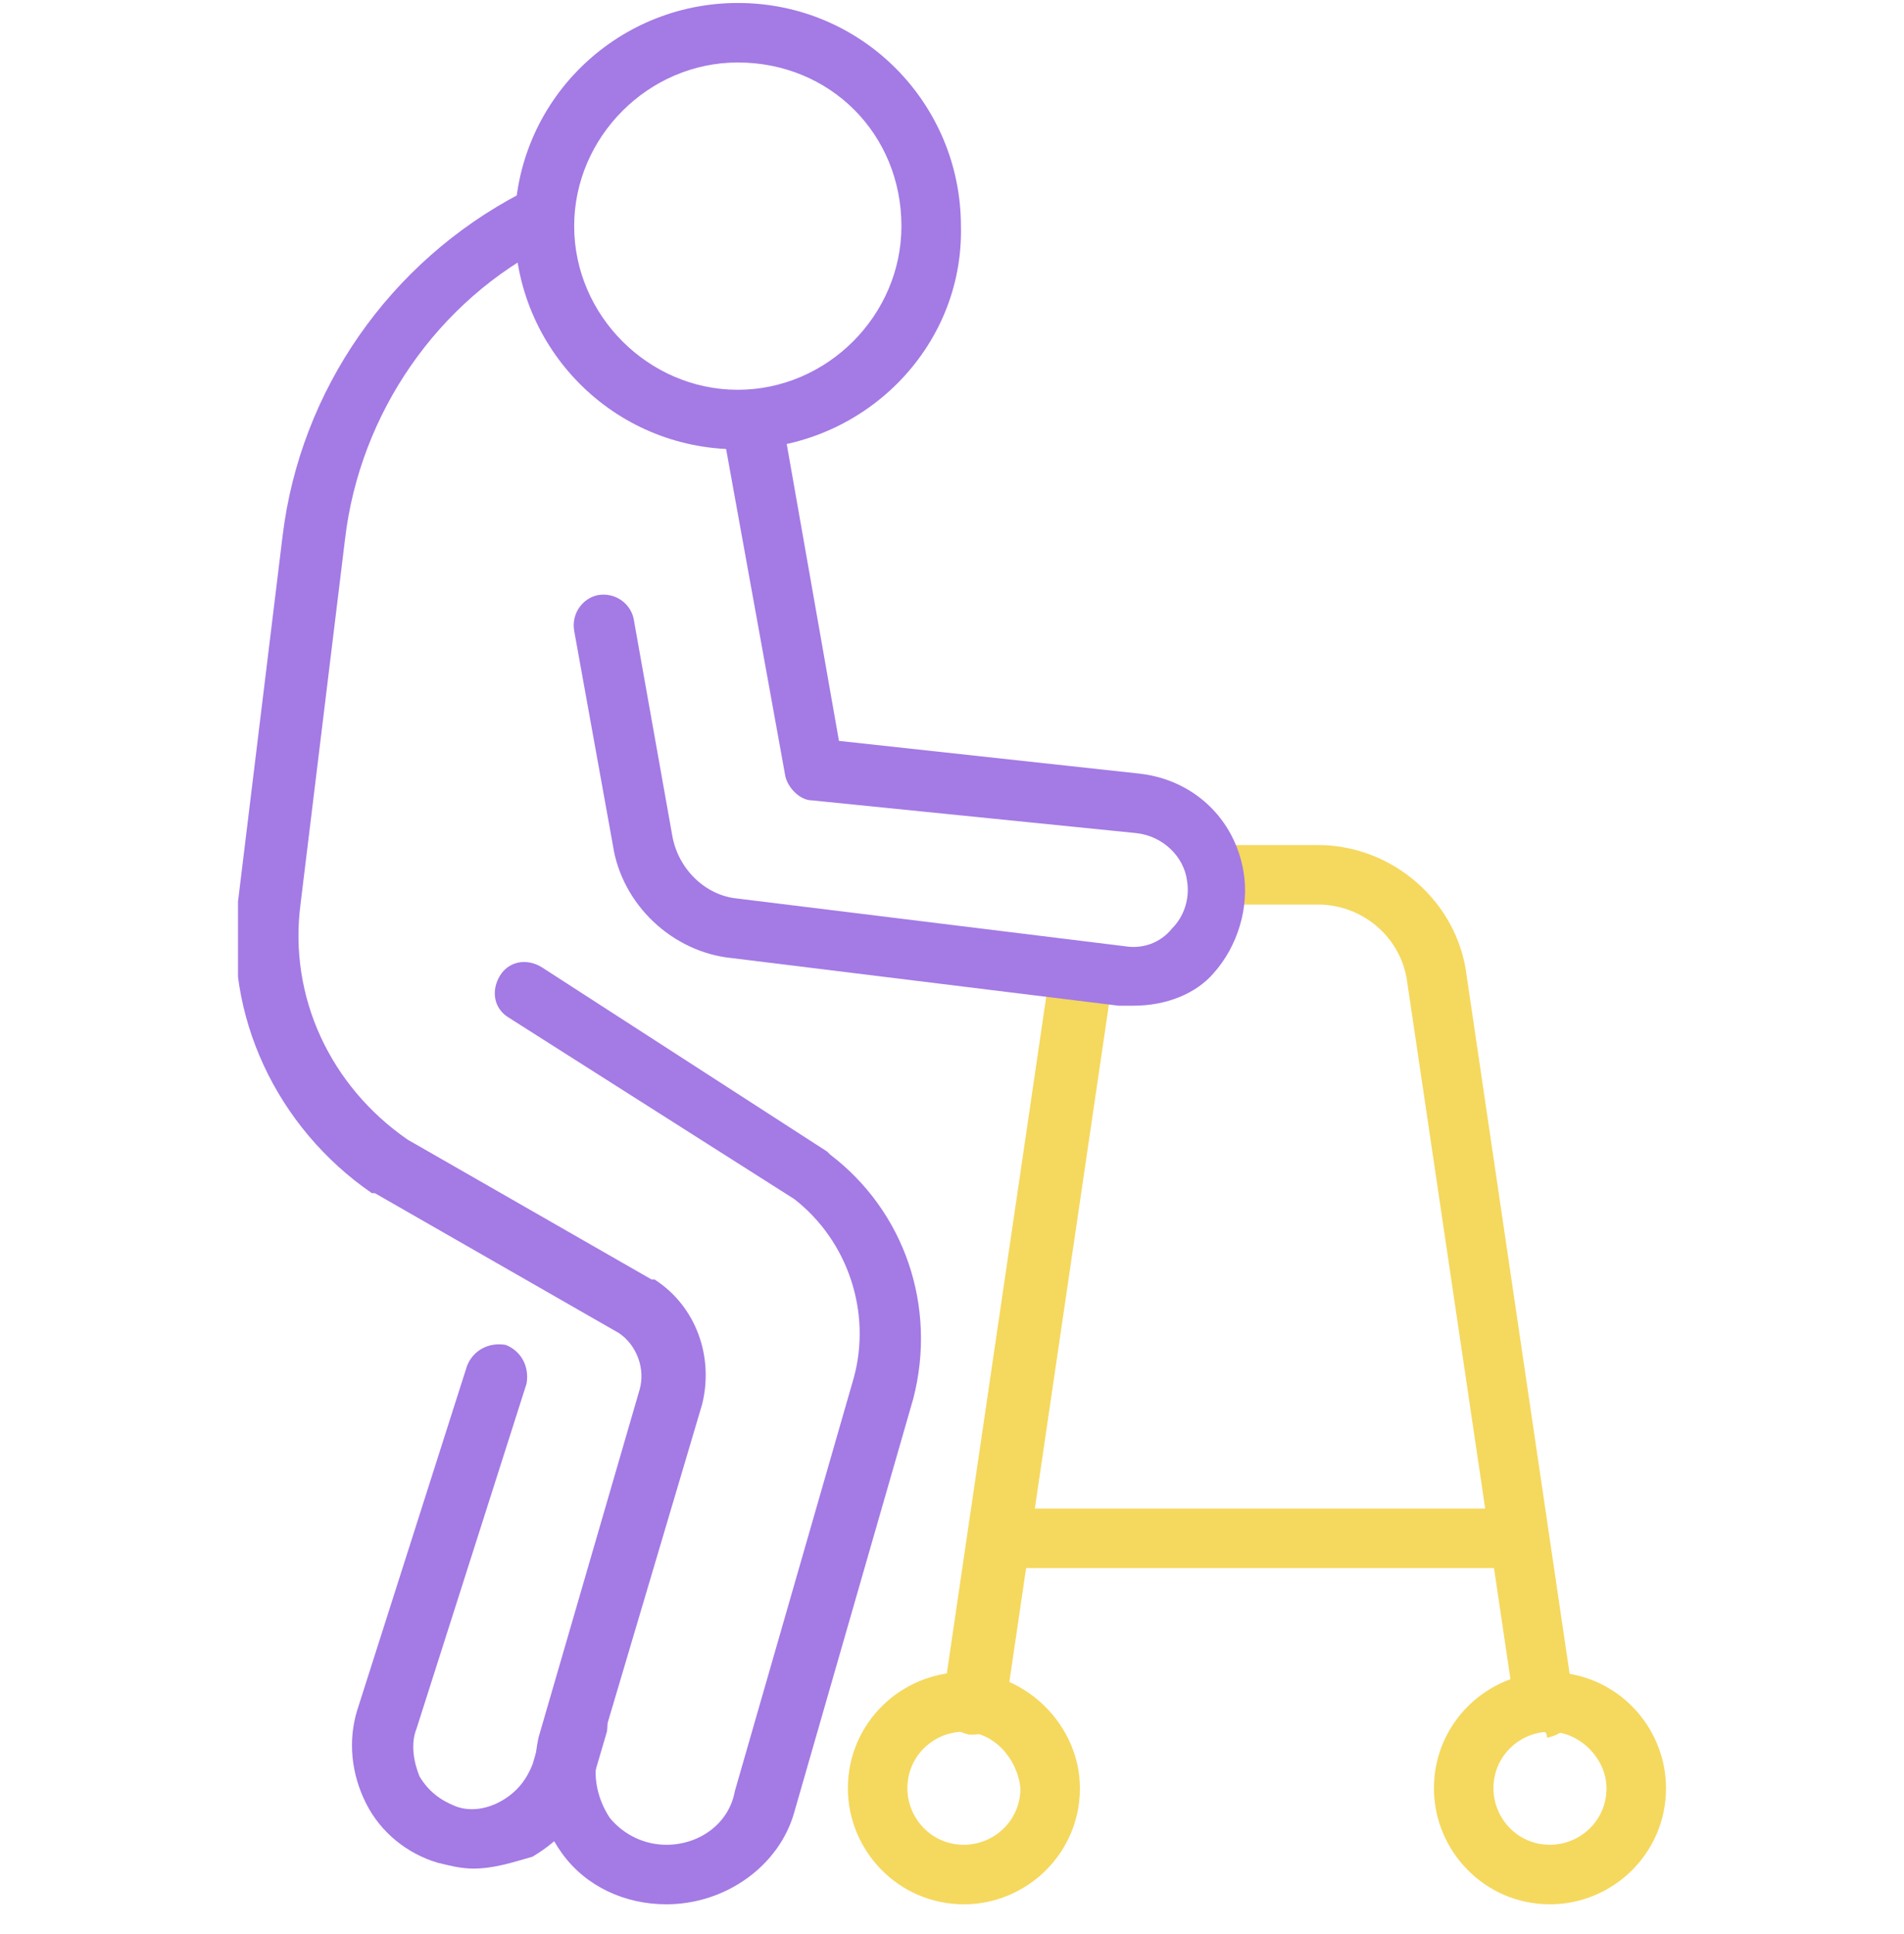
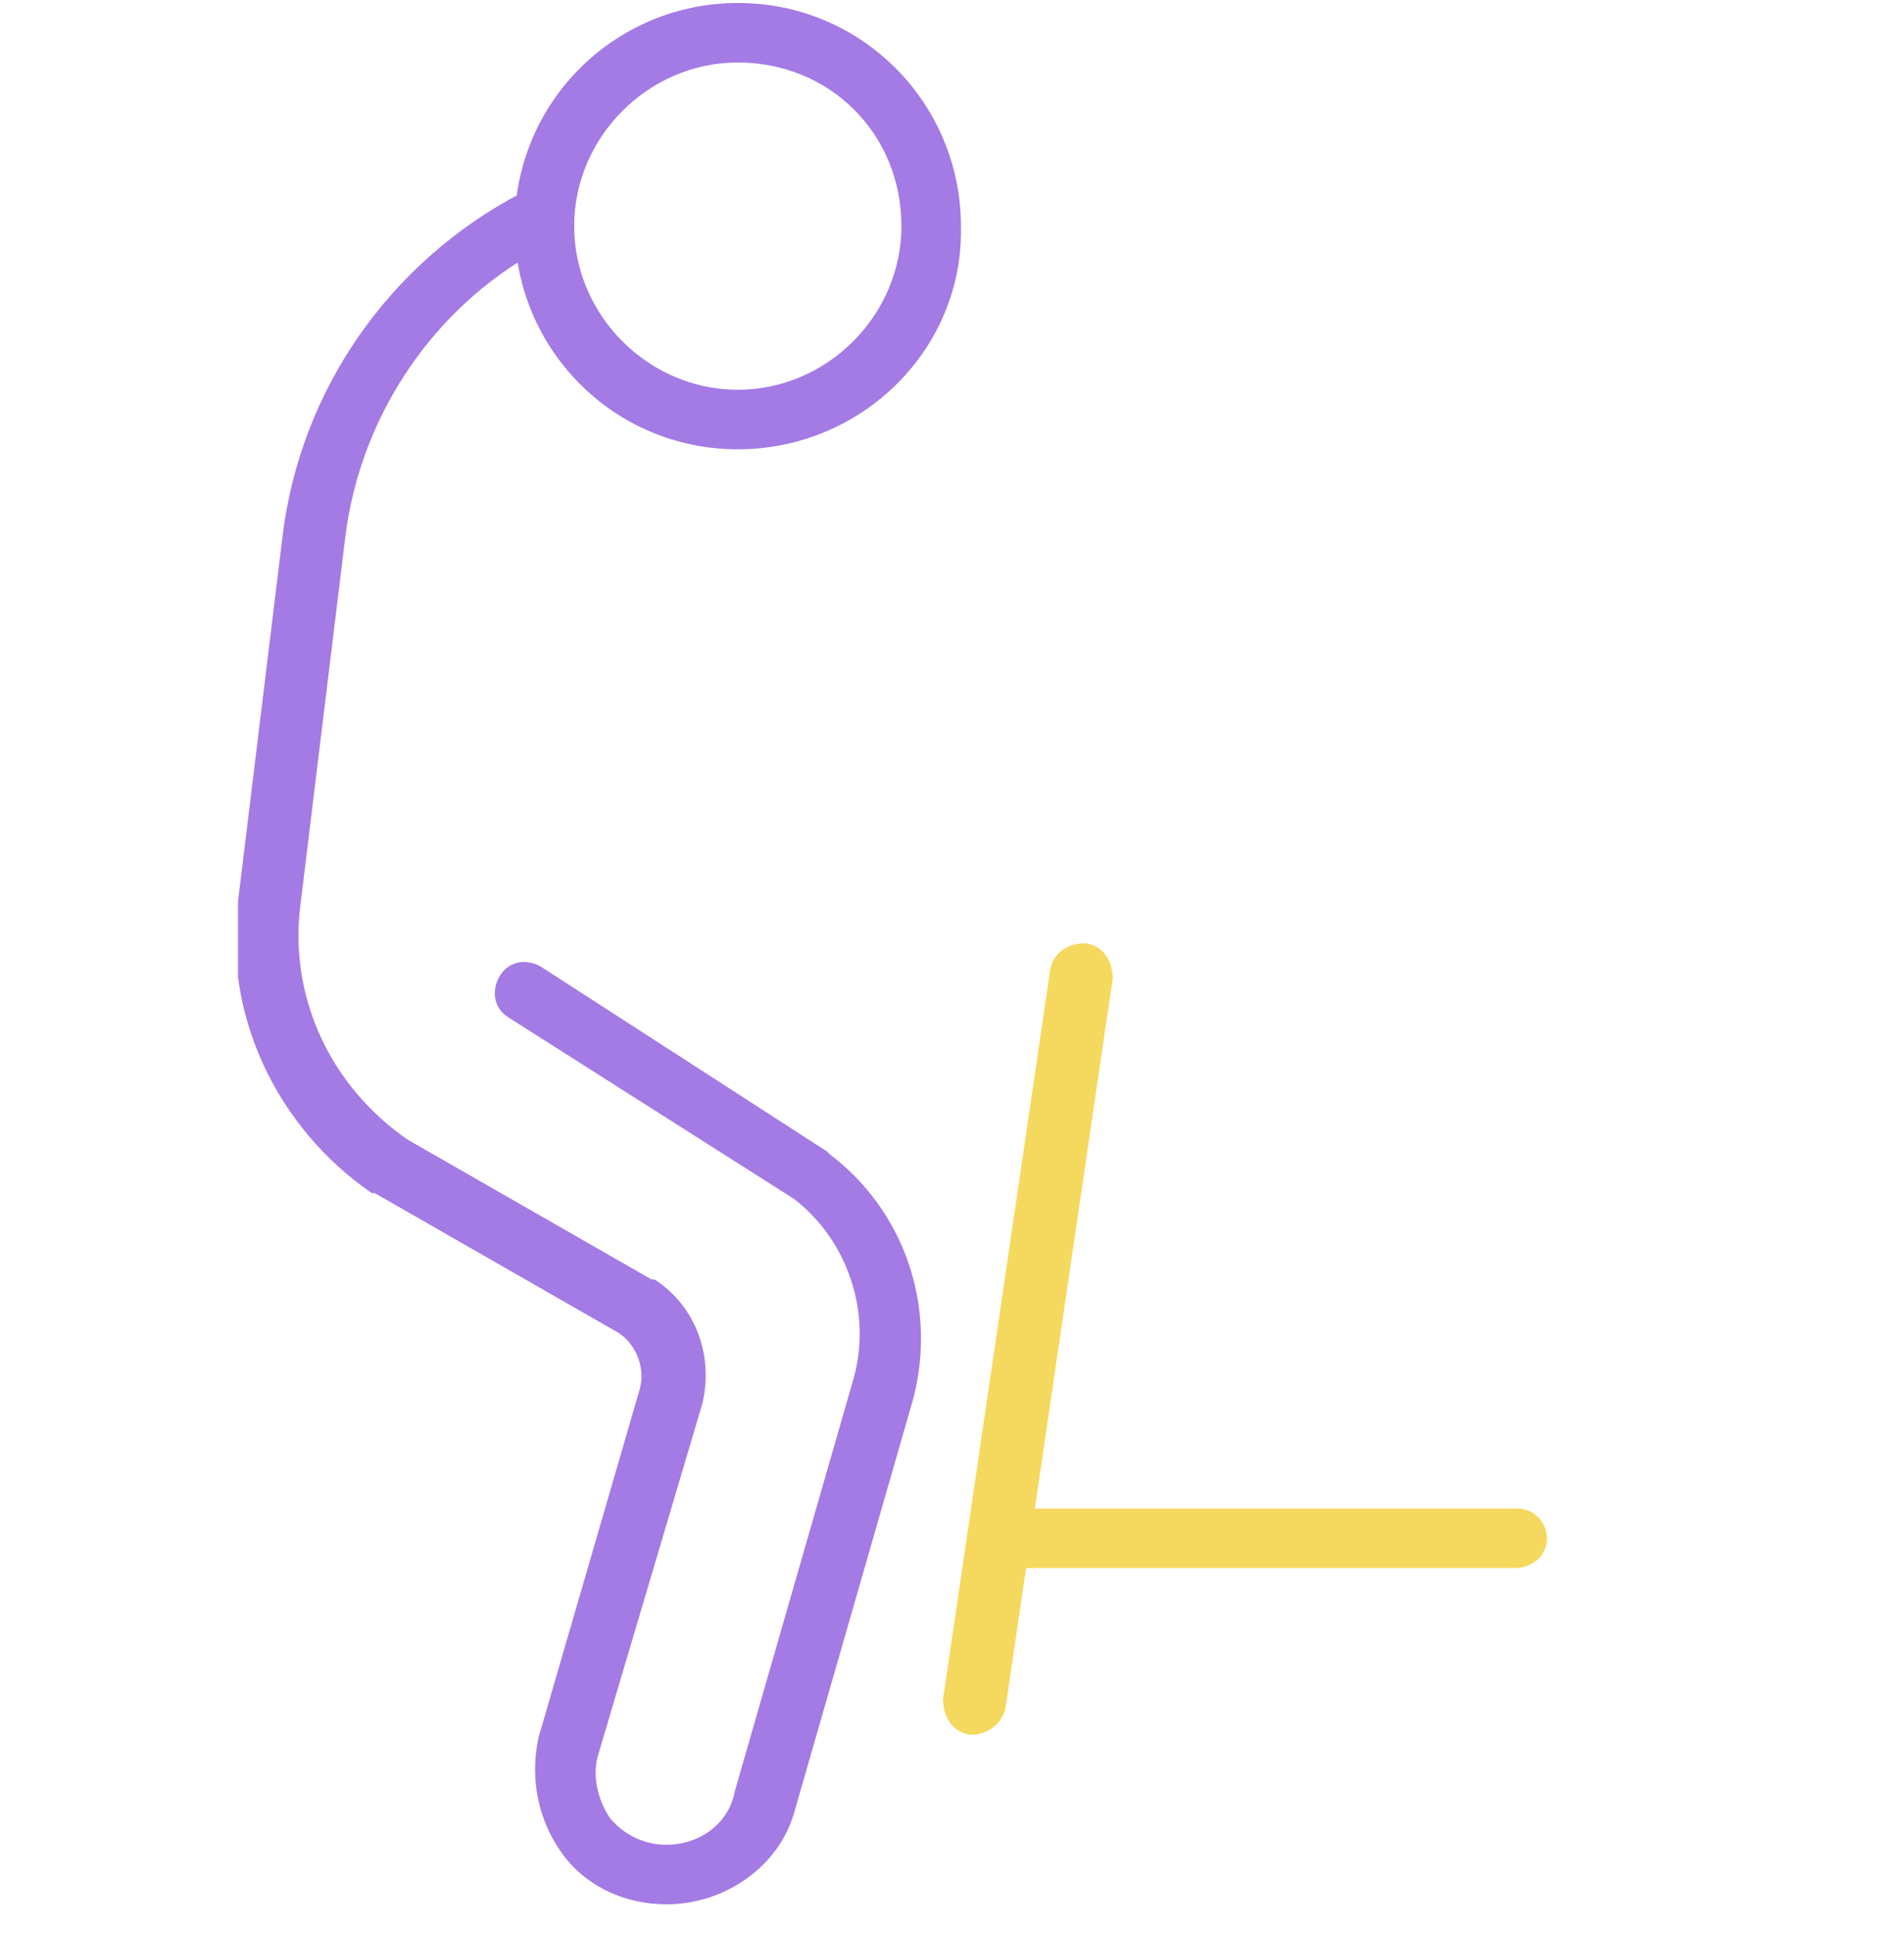
<svg xmlns="http://www.w3.org/2000/svg" xmlns:xlink="http://www.w3.org/1999/xlink" version="1.1" id="圖層_1" x="0px" y="0px" viewBox="0 0 64 65" style="enable-background:new 0 0 64 65;" xml:space="preserve">
  <style type="text/css">
	.st0{clip-path:url(#SVGID_00000024710830674285151040000008047341144155350404_);}
	.st1{fill:#A47AE5;}
	.st2{fill:#F5D85E;}
</style>
  <g>
    <defs>
      <rect id="SVGID_1_" x="8" y="0" width="48" height="64" />
    </defs>
    <clipPath id="SVGID_00000063627916602575799020000014087689859719618453_">
      <use xlink:href="#SVGID_1_" style="overflow:visible;" />
    </clipPath>
    <g style="clip-path:url(#SVGID_00000063627916602575799020000014087689859719618453_);">
      <path class="st1" d="M24.8,15.1c-4.2,0-7.5-3.4-7.5-7.5c0-4.2,3.4-7.5,7.5-7.5c4.2,0,7.5,3.4,7.5,7.5C32.4,11.7,29,15.1,24.8,15.1    z M24.8,2.1c-3,0-5.5,2.5-5.5,5.5c0,3,2.5,5.5,5.5,5.5c3,0,5.5-2.5,5.5-5.5C30.3,4.5,27.9,2.1,24.8,2.1z" />
      <path class="st1" d="M22.4,64c-1.4,0-2.7-0.6-3.5-1.7c-0.8-1.1-1.1-2.5-0.8-3.9c0,0,0,0,0,0l3.4-11.7c0.2-0.7-0.1-1.5-0.7-1.9    l-8.2-4.7c0,0,0,0-0.1,0c-3.2-2.2-5-6-4.5-9.8l1.5-12.3c0.6-4.9,3.6-9.2,8-11.5l0.3-0.1C18.3,6,19,6.2,19.2,6.7s0.1,1.1-0.4,1.4    l-0.3,0.1c-3.8,1.9-6.4,5.7-6.9,9.9l-1.5,12.3c-0.4,3.1,1,6.1,3.6,7.9l8.2,4.7c0,0,0,0,0.1,0c1.4,0.9,2,2.6,1.6,4.2c0,0,0,0,0,0    L20.1,59c-0.2,0.7,0,1.5,0.4,2.1c0.5,0.6,1.2,0.9,1.9,0.9c1.1,0,2.1-0.7,2.3-1.8c0,0,0,0,0,0l4-13.9c0.6-2.2-0.2-4.6-2-6l-9.6-6.1    c-0.5-0.3-0.6-0.9-0.3-1.4c0.3-0.5,0.9-0.6,1.4-0.3l9.6,6.2c0,0,0,0,0.1,0.1c2.5,1.9,3.6,5.1,2.8,8.2c0,0,0,0,0,0l-4,13.9    C26.2,62.7,24.4,64,22.4,64L22.4,64z" />
-       <path class="st2" d="M51.9,58.2c-0.5,0-0.9-0.4-1-0.9L47.3,33c-0.2-1.5-1.5-2.6-3-2.6H41c-0.6,0-1-0.5-1-1c0-0.6,0.5-1,1-1h3.3    c2.5,0,4.7,1.9,5,4.4l3.6,24.4c0.1,0.6-0.3,1.1-0.9,1.2C52,58.2,51.9,58.2,51.9,58.2L51.9,58.2z" />
      <path class="st2" d="M32.7,58.3c0,0-0.1,0-0.1,0c-0.6-0.1-0.9-0.6-0.9-1.2l3.6-24.5c0.1-0.6,0.6-0.9,1.2-0.9    c0.6,0.1,0.9,0.6,0.9,1.2l-3.6,24.5C33.7,57.9,33.2,58.3,32.7,58.3z" />
-       <path class="st2" d="M32.4,64c-2.2,0-3.9-1.8-3.9-3.9c0-2.2,1.8-3.9,3.9-3.9s3.9,1.8,3.9,3.9C36.3,62.3,34.5,64,32.4,64z     M32.4,58.2c-1,0-1.9,0.8-1.9,1.9c0,1,0.8,1.9,1.9,1.9c1,0,1.9-0.8,1.9-1.9C34.2,59.1,33.4,58.2,32.4,58.2z" />
-       <path class="st2" d="M52.1,64c-2.2,0-3.9-1.8-3.9-3.9c0-2.2,1.8-3.9,3.9-3.9c2.2,0,3.9,1.8,3.9,3.9C56,62.3,54.2,64,52.1,64z     M52.1,58.2c-1,0-1.9,0.8-1.9,1.9c0,1,0.8,1.9,1.9,1.9c1,0,1.9-0.8,1.9-1.9C54,59.1,53.1,58.2,52.1,58.2z" />
      <path class="st2" d="M50.9,52.7H33.6c-0.6,0-1-0.5-1-1c0-0.6,0.5-1,1-1h17.4c0.6,0,1,0.5,1,1C52,52.3,51.5,52.7,50.9,52.7z" />
-       <path class="st1" d="M15.9,62.8c-0.4,0-0.8-0.1-1.2-0.2c-1-0.3-1.9-1-2.4-2c-0.5-1-0.6-2.1-0.3-3.1l3.7-11.6    c0.2-0.5,0.7-0.8,1.3-0.7c0.5,0.2,0.8,0.7,0.7,1.3L14,58.1c-0.2,0.5-0.1,1.1,0.1,1.6c0.3,0.5,0.7,0.8,1.2,1    c0.5,0.2,1.1,0.1,1.6-0.2c0.5-0.3,0.8-0.7,1-1.2l0.5-1.7c0.2-0.5,0.7-0.8,1.3-0.7c0.5,0.2,0.8,0.7,0.7,1.3l-0.5,1.7    c-0.3,1.1-1,1.9-2,2.5C17.2,62.6,16.6,62.8,15.9,62.8L15.9,62.8z" />
-       <path class="st1" d="M38.1,33.8c-0.2,0-0.3,0-0.5,0l-13-1.6c-2-0.2-3.7-1.8-4-3.8l-1.3-7.2c-0.1-0.6,0.3-1.1,0.8-1.2    c0.6-0.1,1.1,0.3,1.2,0.8l1.3,7.3c0.2,1.1,1.1,2,2.2,2.1l13,1.6c0.6,0.1,1.2-0.1,1.6-0.6c0.4-0.4,0.6-1,0.5-1.6    c-0.1-0.8-0.8-1.5-1.7-1.6l-10.9-1.1c-0.4,0-0.8-0.4-0.9-0.8l-2.1-11.6c-0.1-0.6,0.3-1.1,0.8-1.2c0.6-0.1,1.1,0.3,1.2,0.8    l1.9,10.8l10.1,1.1c1.8,0.2,3.2,1.5,3.5,3.3c0.2,1.2-0.2,2.5-1,3.4C40.2,33.4,39.2,33.8,38.1,33.8L38.1,33.8z" />
    </g>
  </g>
</svg>